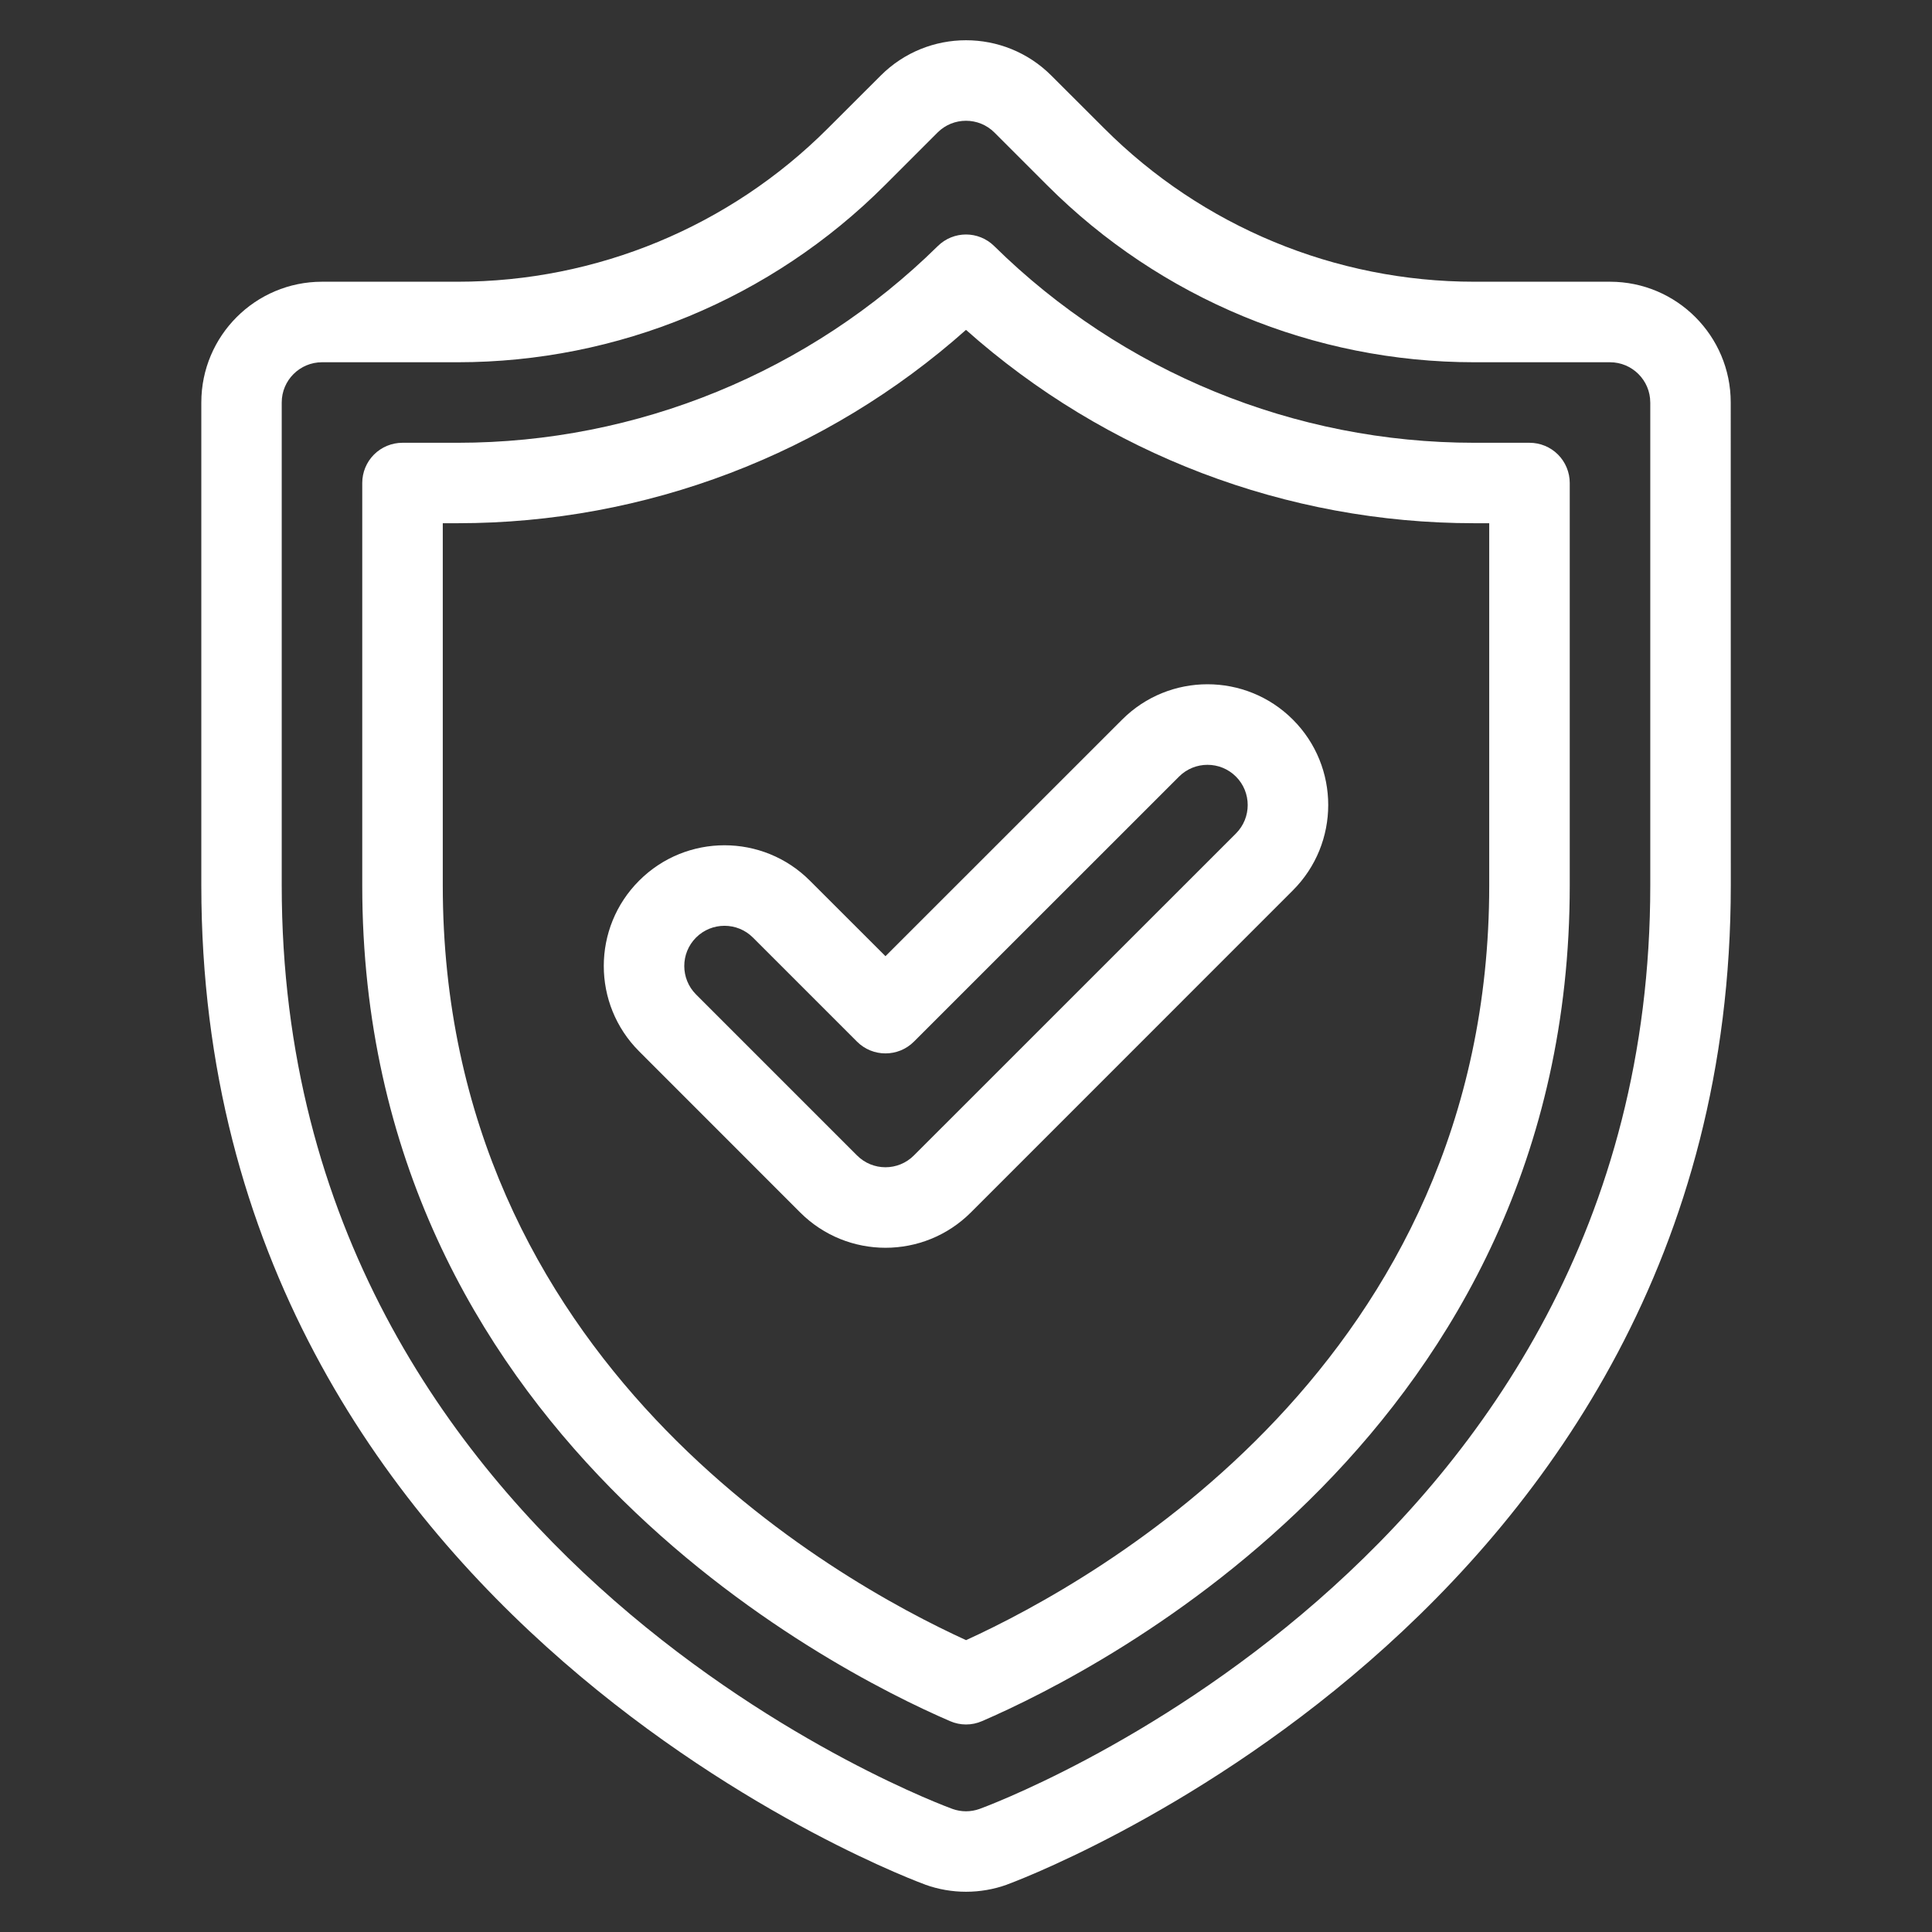
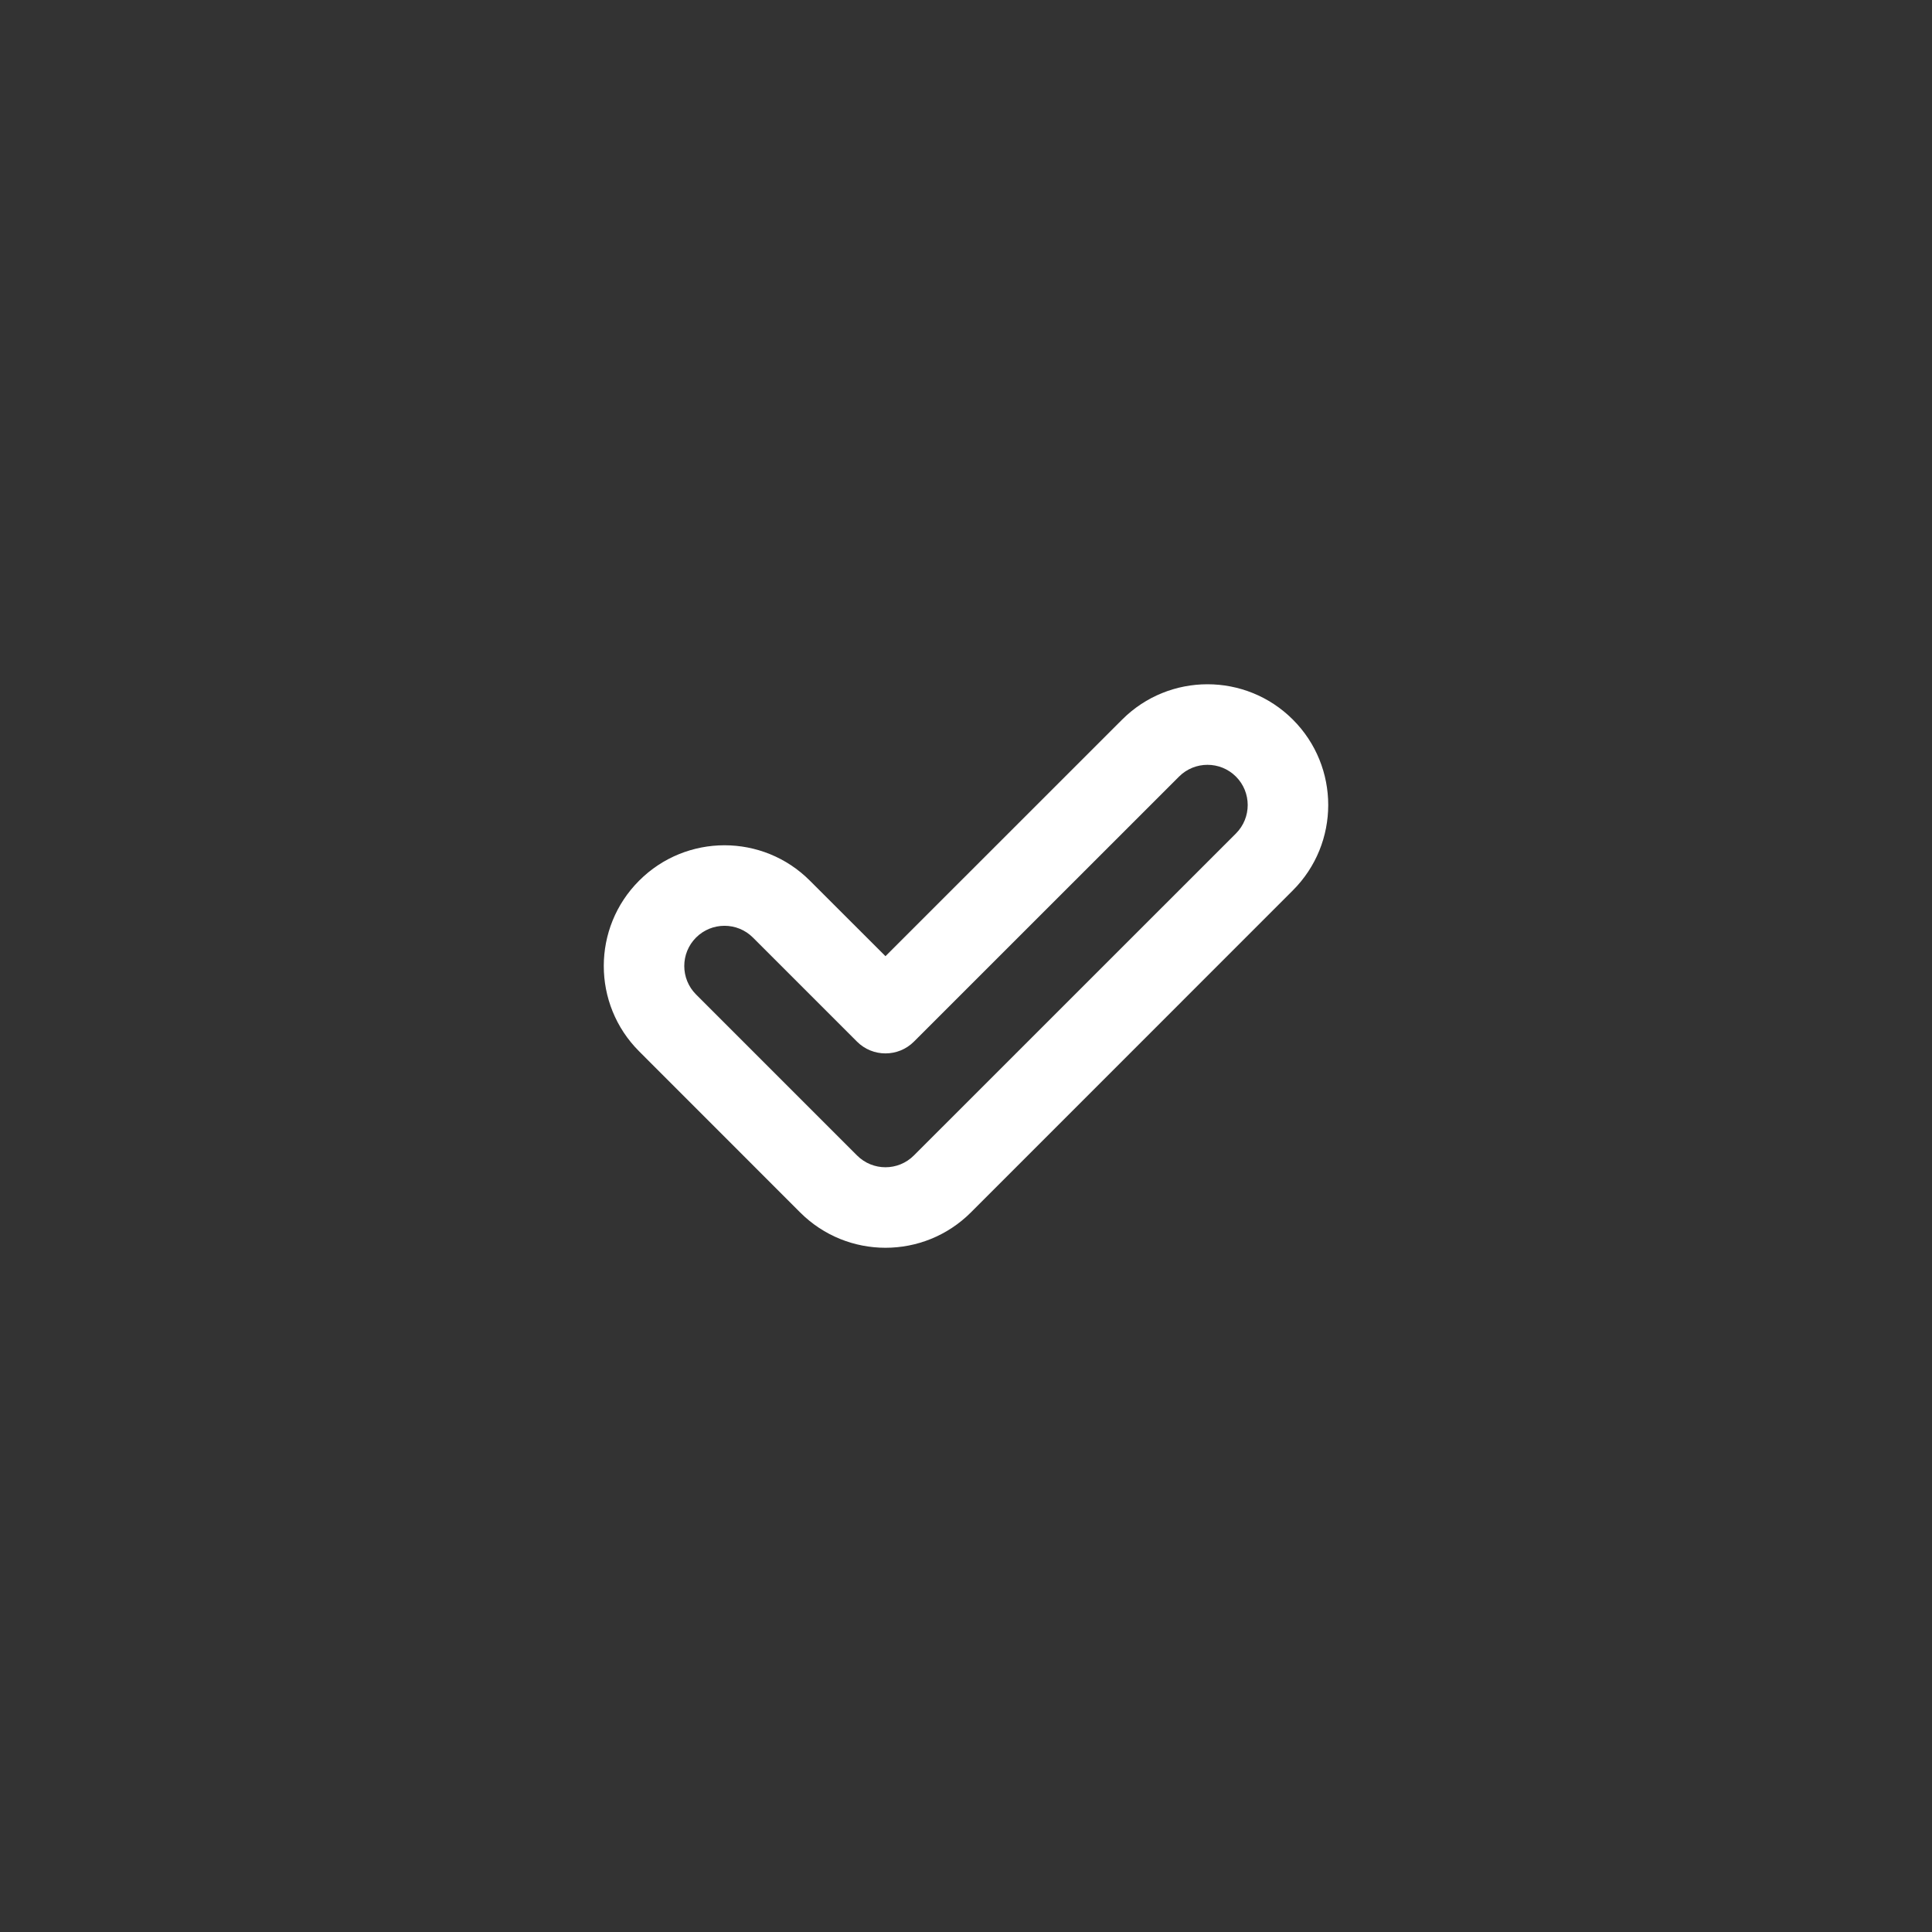
<svg xmlns="http://www.w3.org/2000/svg" fill="#FFFFFF" width="100pt" height="100pt" version="1.1" viewBox="0 0 100 100">
  <rect x="0" y="0" width="100" height="100" fill="#333333" stroke="none" />
  <g fill-rule="evenodd">
-     <path d="m89.582 20.832c0-3.449-2.797-6.25-6.25-6.25h-7.027c-7.18 0-14.07-2.852-19.148-7.934l-2.738-2.734c-2.438-2.441-6.398-2.441-8.836 0l-2.738 2.734c-5.078 5.082-11.969 7.934-19.148 7.934h-7.027c-3.453 0-6.25 2.801-6.25 6.25v25c0 38.18 37.469 51.715 37.469 51.715 0 0.004 0.004 0.004 0.004 0.004 1.363 0.488 2.856 0.488 4.219 0 0 0 0.004 0 0.004-0.004 0 0 37.469-13.535 37.469-51.715zm-4.164 0v25c0 35.152-34.398 47.68-34.715 47.797-0.457 0.164-0.949 0.164-1.406 0-0.316-0.117-34.715-12.645-34.715-47.797v-25c0-1.148 0.934-2.082 2.086-2.082h7.027c8.285 0 16.234-3.293 22.094-9.152l2.738-2.738c0.812-0.812 2.133-0.812 2.945 0l2.738 2.738c5.859 5.859 13.809 9.152 22.094 9.152h7.027c1.152 0 2.086 0.934 2.086 2.082zm-33.957-8.094c-0.812-0.801-2.109-0.801-2.922 0-6.621 6.519-15.547 10.18-24.844 10.18h-2.863c-0.551 0-1.082 0.219-1.473 0.609s-0.609 0.922-0.609 1.473v20.832c0 28.215 24.148 40.547 30.426 43.254 0.527 0.23 1.125 0.23 1.652 0 6.273-2.707 30.422-15.039 30.422-43.254v-20.832c0-0.551-0.219-1.082-0.609-1.473s-0.922-0.609-1.473-0.609h-2.863c-9.297 0-18.223-3.66-24.844-10.18zm-1.461 4.336c7.227 6.43 16.582 10.008 26.305 10.008h0.777v18.75c0 24.668-20.309 35.965-27.078 39.062-6.777-3.098-27.086-14.395-27.086-39.062v-18.75h0.777c9.723 0 19.078-3.578 26.305-10.008z" />
    <path d="m33.082 54.418 8.332 8.336c2.441 2.441 6.398 2.441 8.84 0l16.664-16.668c2.441-2.438 2.441-6.402 0-8.84-2.438-2.438-6.398-2.438-8.836 0l-12.25 12.246-3.914-3.91c-2.438-2.441-6.398-2.441-8.836 0-2.441 2.438-2.441 6.398 0 8.836zm2.945-2.945c-0.812-0.812-0.812-2.133 0-2.945s2.133-0.812 2.945 0l5.387 5.387c0.812 0.812 2.133 0.812 2.945 0l13.723-13.719c0.812-0.812 2.133-0.812 2.945 0s0.812 2.133 0 2.945l-16.668 16.664c-0.812 0.816-2.133 0.816-2.945 0z" />
  </g>
</svg>